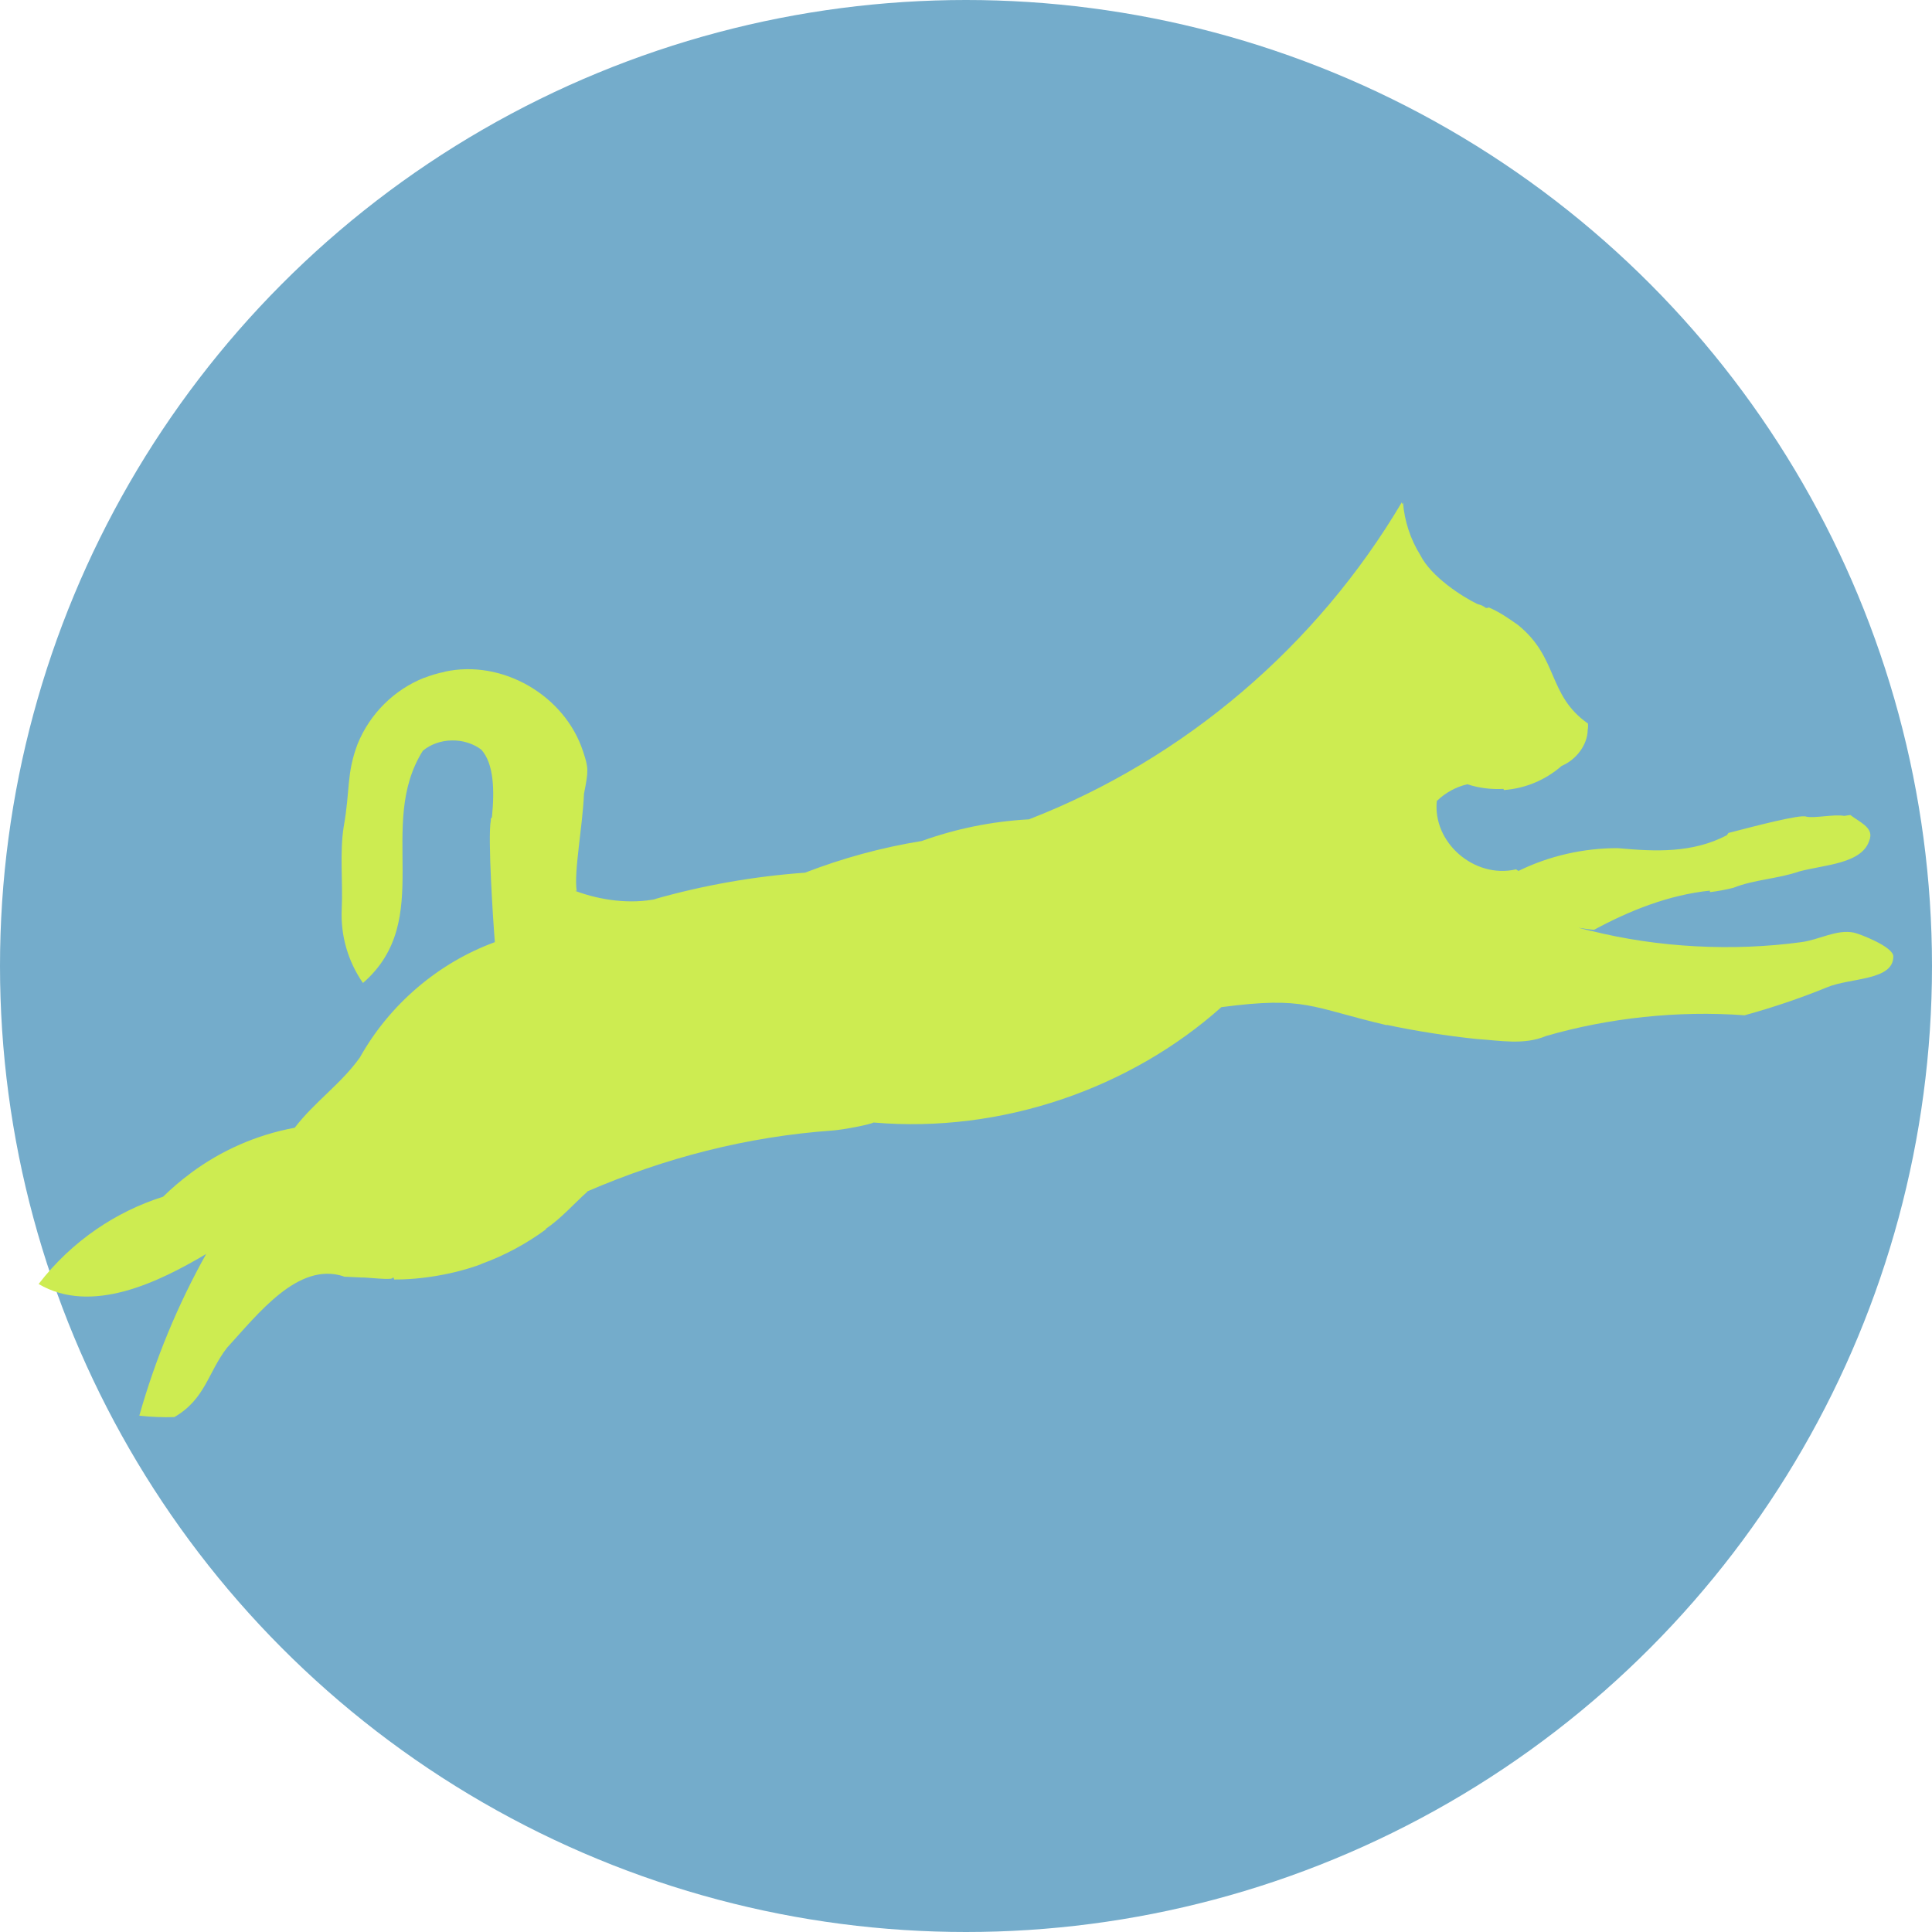
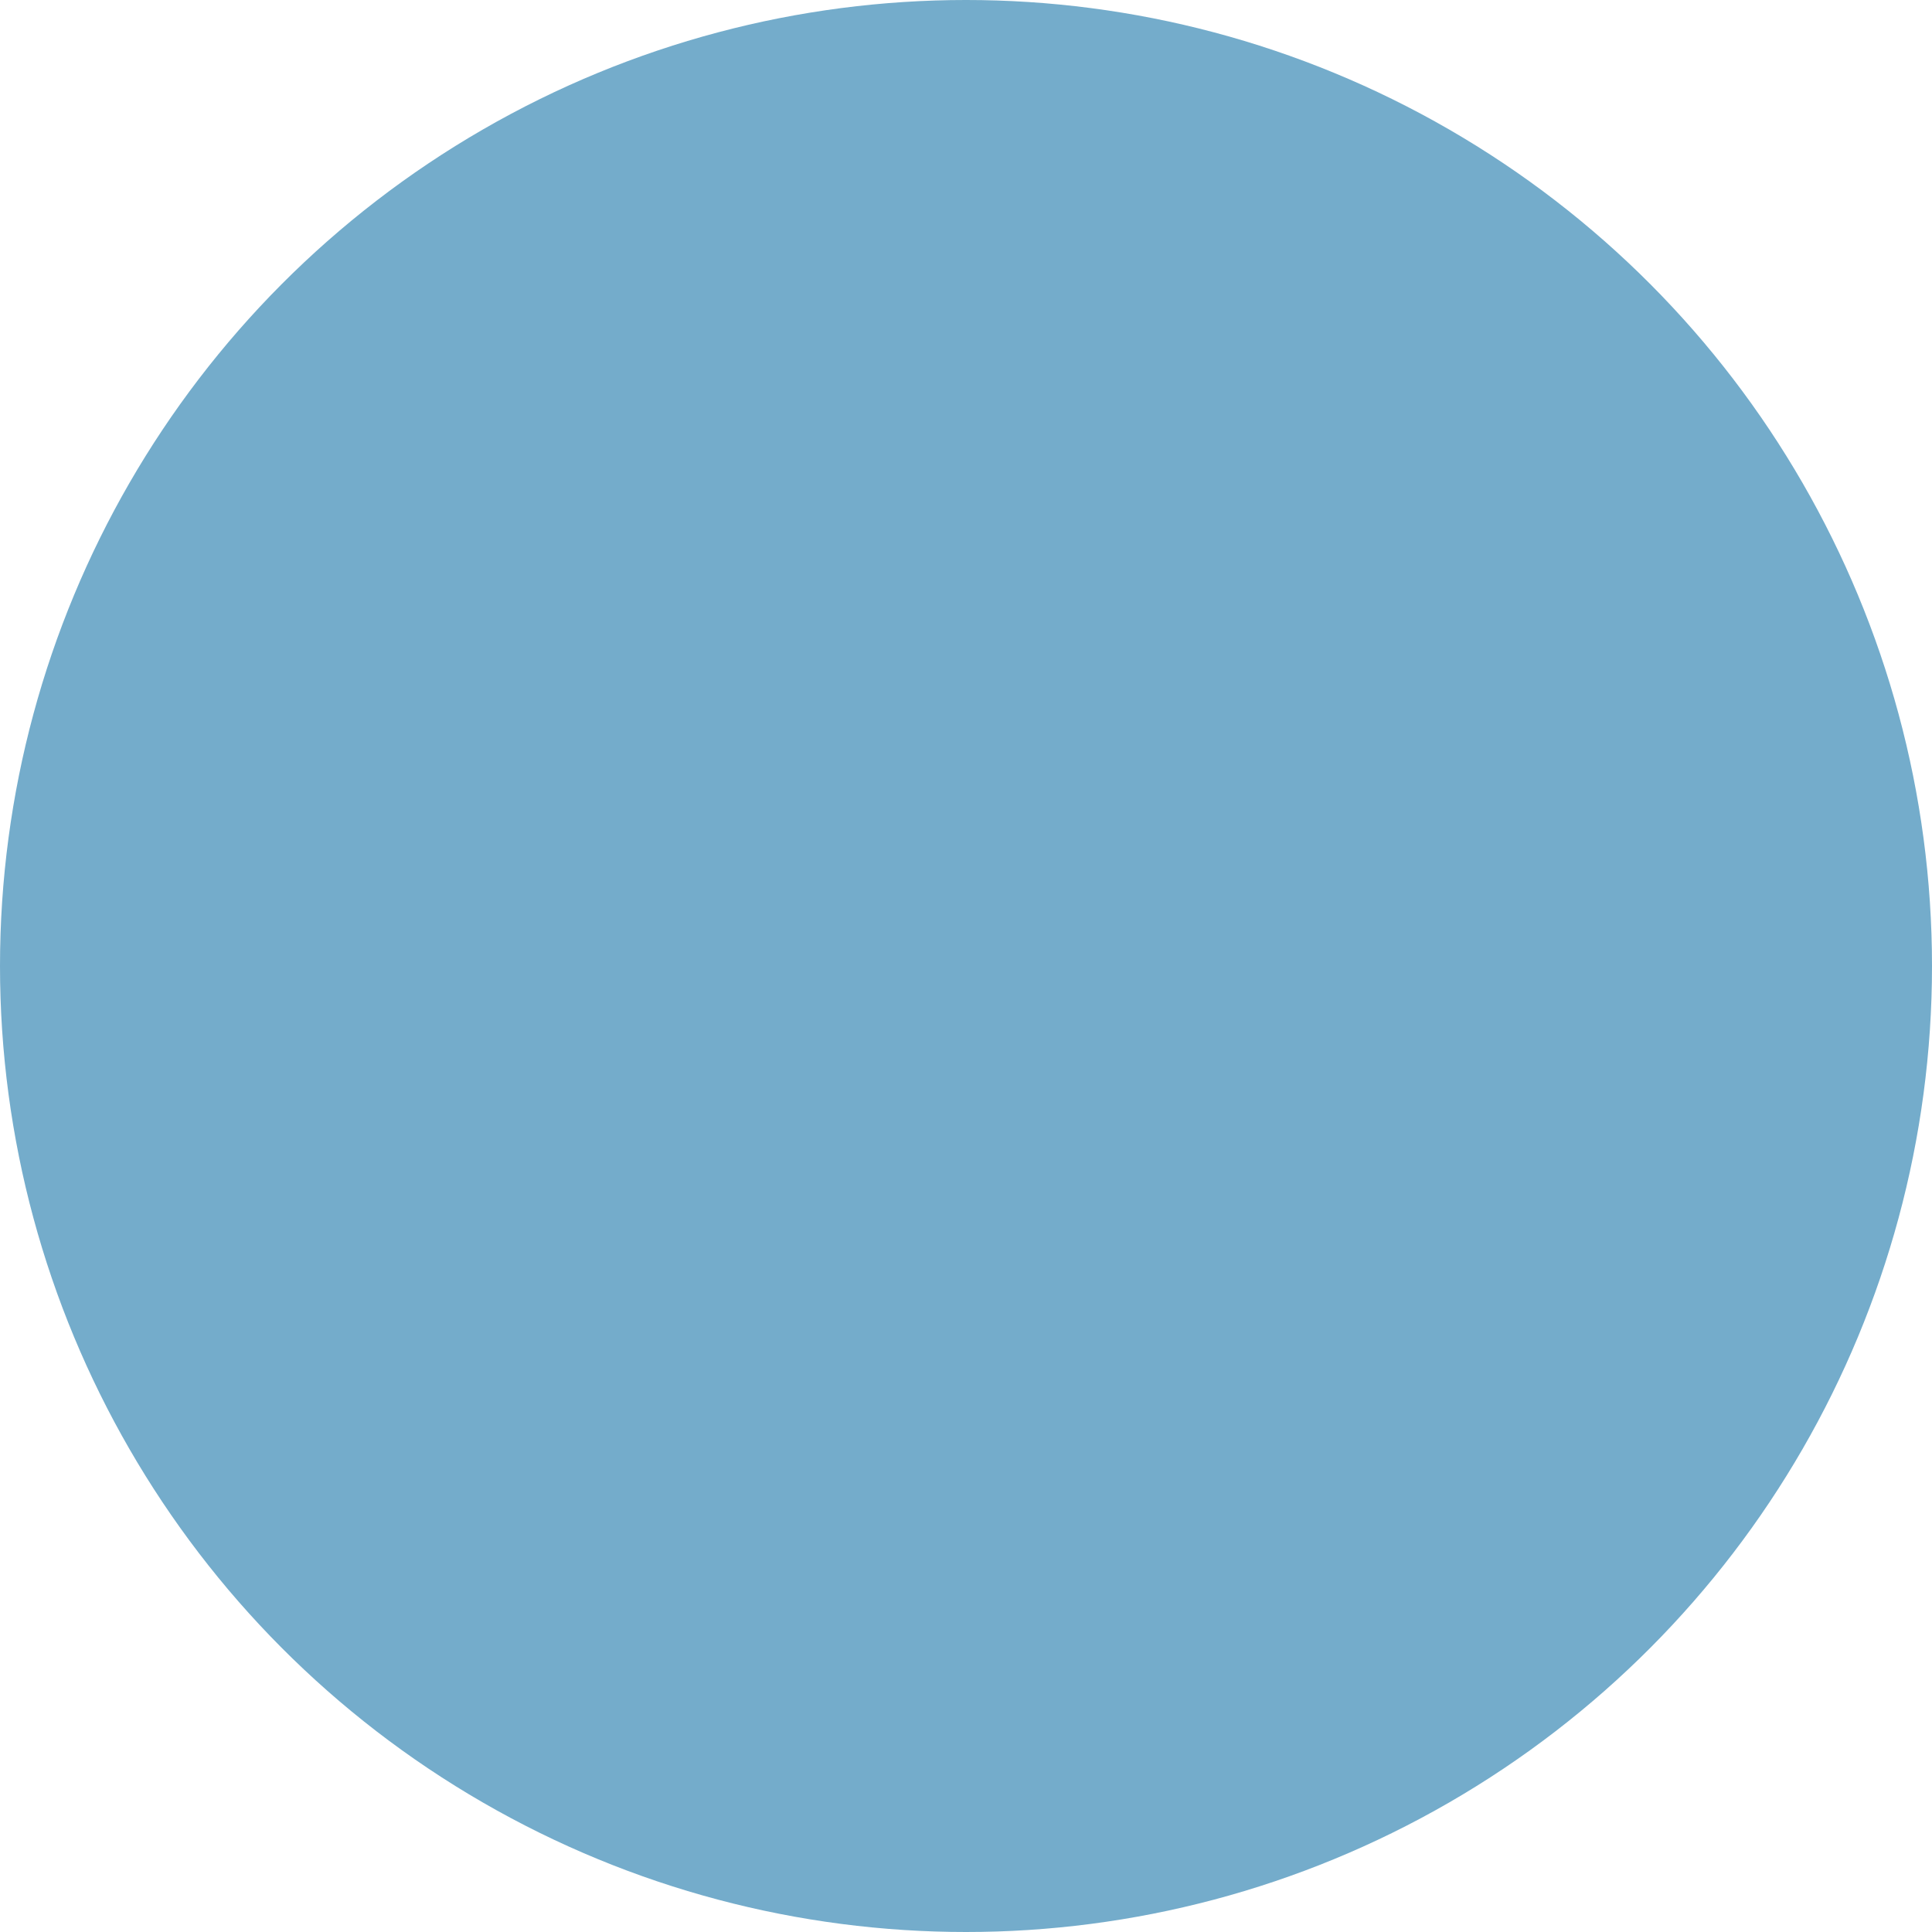
<svg xmlns="http://www.w3.org/2000/svg" width="100" height="100" viewBox="0 0 100 100" fill="none">
  <g clip-path="url(#clip0_4149_125)">
    <circle cx="50" cy="50" r="50" fill="#74ACCB" />
    <g clip-path="url(#clip1_4149_125)">
-       <path d="M98 49.513C98.009 49.004 96.252 48.335 95.956 48.272C95.063 48.09 94.166 48.641 93.25 48.763C89.675 49.252 85.82 49.044 82.373 48.185C82.37 48.186 82.368 48.188 82.365 48.189C82.138 48.135 81.915 48.076 81.692 48.016C81.962 48.06 82.234 48.108 82.51 48.126C84.337 47.136 86.368 46.32 88.504 46.099C88.504 46.124 88.504 46.151 88.504 46.177C88.915 46.128 89.319 46.052 89.713 45.954C90.814 45.519 92.012 45.492 93.112 45.111C94.411 44.752 96.44 44.726 96.776 43.435C96.789 43.427 96.802 43.419 96.815 43.41H96.783C96.972 42.83 96.199 42.519 95.772 42.184L95.454 42.231C94.937 42.13 93.911 42.368 93.487 42.268C93.188 42.138 90.761 42.777 89.464 43.114C89.435 43.154 89.408 43.193 89.38 43.233C87.595 44.162 85.693 44.081 83.736 43.9C81.955 43.896 80.175 44.304 78.594 45.08C78.553 45.053 78.512 45.026 78.472 44.999C78.469 44.999 78.467 44.999 78.465 45C78.465 45 78.464 45 78.463 44.999C76.305 45.495 74.129 43.599 74.372 41.432C74.378 41.439 74.384 41.446 74.39 41.452C74.39 41.448 74.39 41.444 74.39 41.44C74.818 41.031 75.353 40.733 75.948 40.593C76.529 40.785 77.184 40.87 77.814 40.833C77.825 40.852 77.836 40.873 77.849 40.892C78.965 40.808 80.004 40.367 80.831 39.643C80.832 39.643 80.832 39.642 80.832 39.642C80.834 39.642 80.835 39.641 80.835 39.64C81.57 39.333 82.179 38.56 82.179 37.757C82.183 37.746 82.191 37.734 82.193 37.722H82.191C82.196 37.632 82.201 37.541 82.194 37.452C80.086 35.972 80.685 34.059 78.573 32.35C78.084 32.005 77.599 31.666 77.039 31.433C77.035 31.445 77.031 31.458 77.025 31.47C76.989 31.46 76.952 31.457 76.915 31.47C76.845 31.422 76.776 31.385 76.706 31.353C76.775 31.376 76.844 31.399 76.915 31.419C76.768 31.36 76.617 31.311 76.465 31.262C75.712 30.9 74.076 29.861 73.512 28.727C73.004 27.912 72.698 26.975 72.619 26.018C72.602 26.045 72.586 26.072 72.569 26.098C72.566 26.064 72.562 26.031 72.559 25.997C68.164 33.421 61.328 39.279 53.258 42.409C51.319 42.514 49.458 42.902 47.709 43.53C45.62 43.868 43.597 44.424 41.668 45.17C39.02 45.359 36.405 45.82 33.864 46.544C33.918 46.536 33.97 46.528 34.024 46.52C32.638 46.815 31.087 46.601 29.802 46.123L29.785 46.093C29.807 46.101 29.829 46.109 29.851 46.118C29.692 45.157 30.154 42.809 30.227 41.085C30.465 39.882 30.466 39.754 30.179 38.892C29.234 35.994 26.001 34.11 23.012 34.768C23.012 34.771 23.013 34.773 23.014 34.776C22.655 34.846 22.308 34.95 21.973 35.082C21.973 35.08 21.973 35.078 21.972 35.075C20.401 35.691 19.139 36.953 18.509 38.51C17.921 40.068 18.133 40.877 17.79 42.791C17.576 44.141 17.752 45.605 17.688 47.052C17.623 48.43 18.013 49.761 18.784 50.876C18.784 50.876 18.786 50.873 18.788 50.872C18.788 50.873 18.79 50.874 18.791 50.876C22.562 47.59 19.447 42.734 21.887 38.857C22.726 38.164 24.041 38.15 24.908 38.797C25.566 39.524 25.602 40.905 25.462 42.301C25.444 42.327 25.424 42.352 25.404 42.377V42.462C25.404 42.462 25.405 42.46 25.407 42.46C25.407 42.46 25.407 42.462 25.407 42.463C25.407 42.463 25.407 42.463 25.405 42.463V42.464C25.236 43.325 25.531 47.787 25.614 48.765C22.675 49.84 20.161 51.998 18.631 54.728C17.693 56.065 16.26 57.051 15.254 58.372C13.265 58.739 11.433 59.558 9.868 60.722C9.868 60.723 9.87 60.724 9.87 60.725C9.365 61.096 8.889 61.504 8.442 61.942C7.201 62.334 6.039 62.906 4.987 63.629C3.85 64.41 2.841 65.367 1.999 66.46C4.743 68.073 8.223 66.356 10.67 64.907C9.194 67.549 8.035 70.356 7.211 73.276C7.804 73.341 8.42 73.367 9.024 73.349C10.633 72.411 10.753 71.055 11.744 69.767C13.376 67.985 15.431 65.299 17.784 66.063C17.786 66.068 17.788 66.073 17.79 66.079C17.755 66.079 18.874 66.128 18.666 66.123C18.865 66.093 20.413 66.302 20.326 66.123H20.364L20.404 66.226C21.789 66.237 23.512 65.955 24.912 65.431C24.907 65.43 24.902 65.429 24.897 65.427C26.11 64.99 27.242 64.379 28.262 63.627C28.256 63.62 28.251 63.613 28.247 63.607C29.052 63.06 29.699 62.31 30.408 61.676H30.376C34.417 59.932 38.651 58.829 43.11 58.514C43.634 58.475 45.011 58.215 45.214 58.101C51.878 58.677 58.534 56.313 63.218 52.13C67.609 51.555 67.789 52.132 71.786 53.066C71.783 53.06 71.779 53.053 71.776 53.047C73.325 53.373 74.856 53.613 76.44 53.78C77.643 53.855 78.875 54.106 80.021 53.624C83.243 52.689 86.845 52.296 90.299 52.551C91.755 52.151 93.177 51.669 94.558 51.107C95.739 50.602 97.999 50.77 97.997 49.512L98 49.513Z" fill="#CDEC51" />
-     </g>
+       </g>
  </g>
  <defs>
    <clipPath id="clip0_4149_125">
      <rect width="100" height="100" fill="white" />
    </clipPath>
    <clipPath id="clip1_4149_125">
-       <rect width="96" height="47.356" fill="white" transform="translate(2 26)" />
-     </clipPath>
+       </clipPath>
  </defs>
</svg>